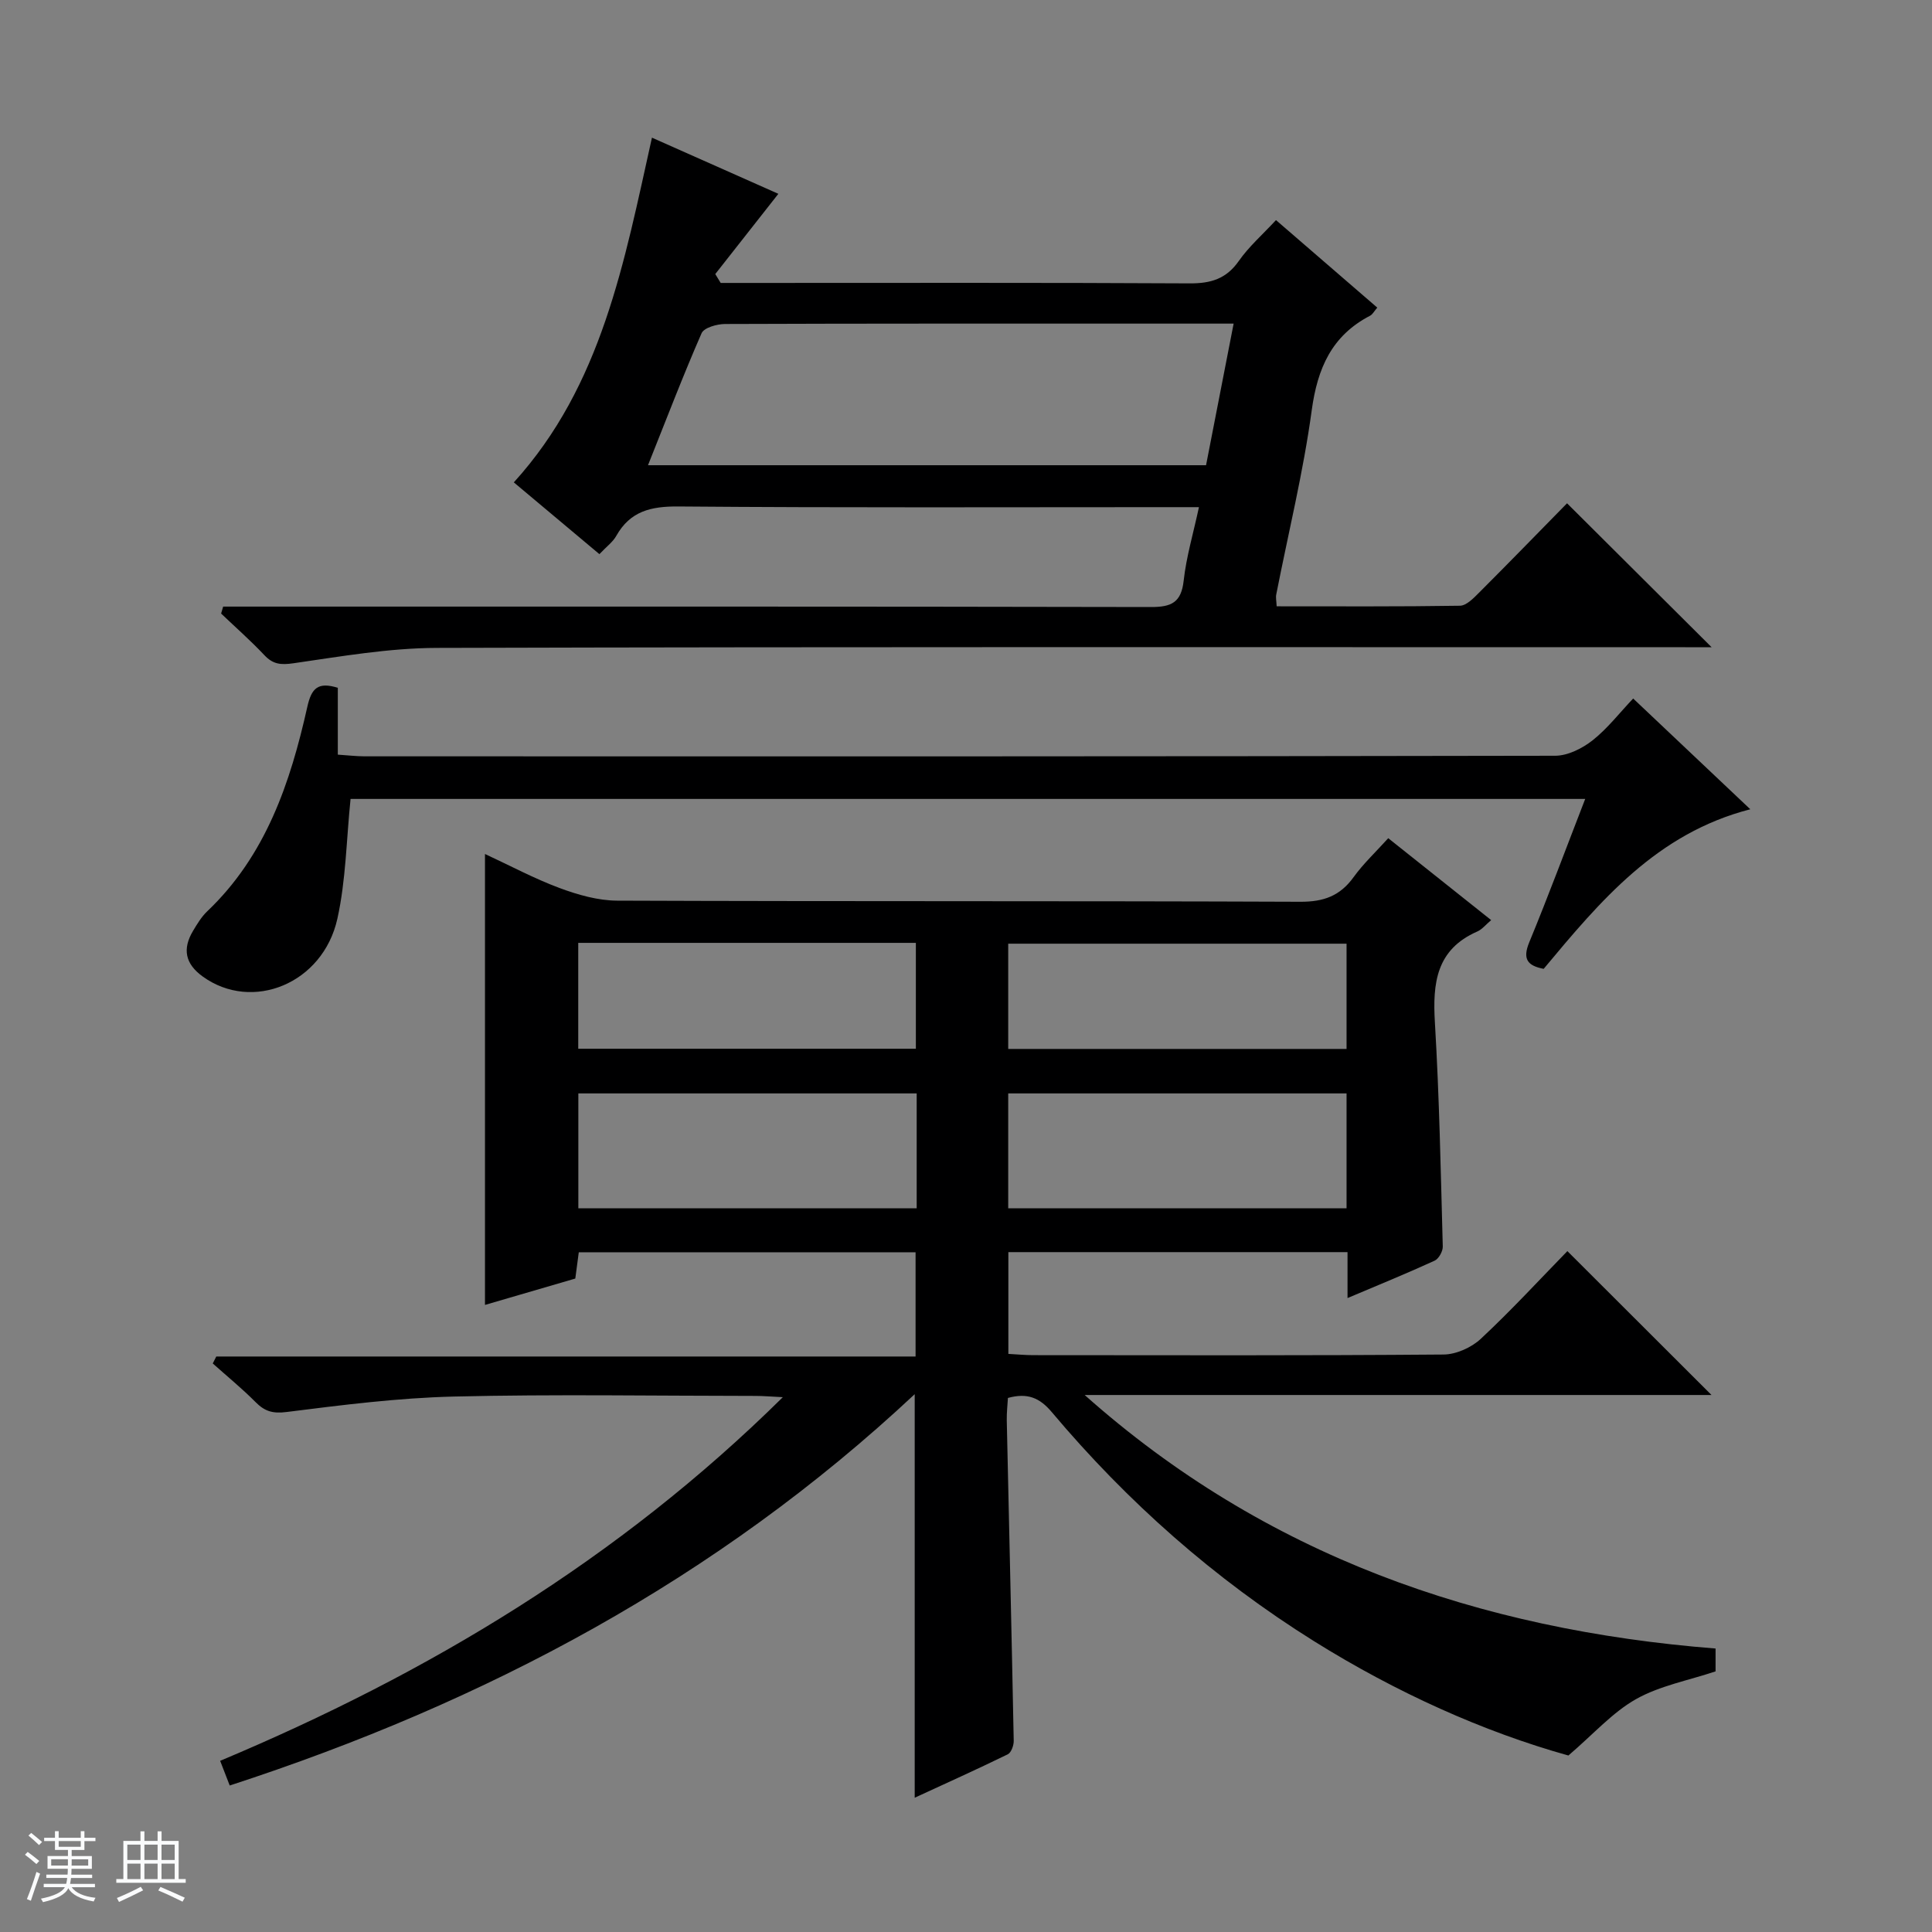
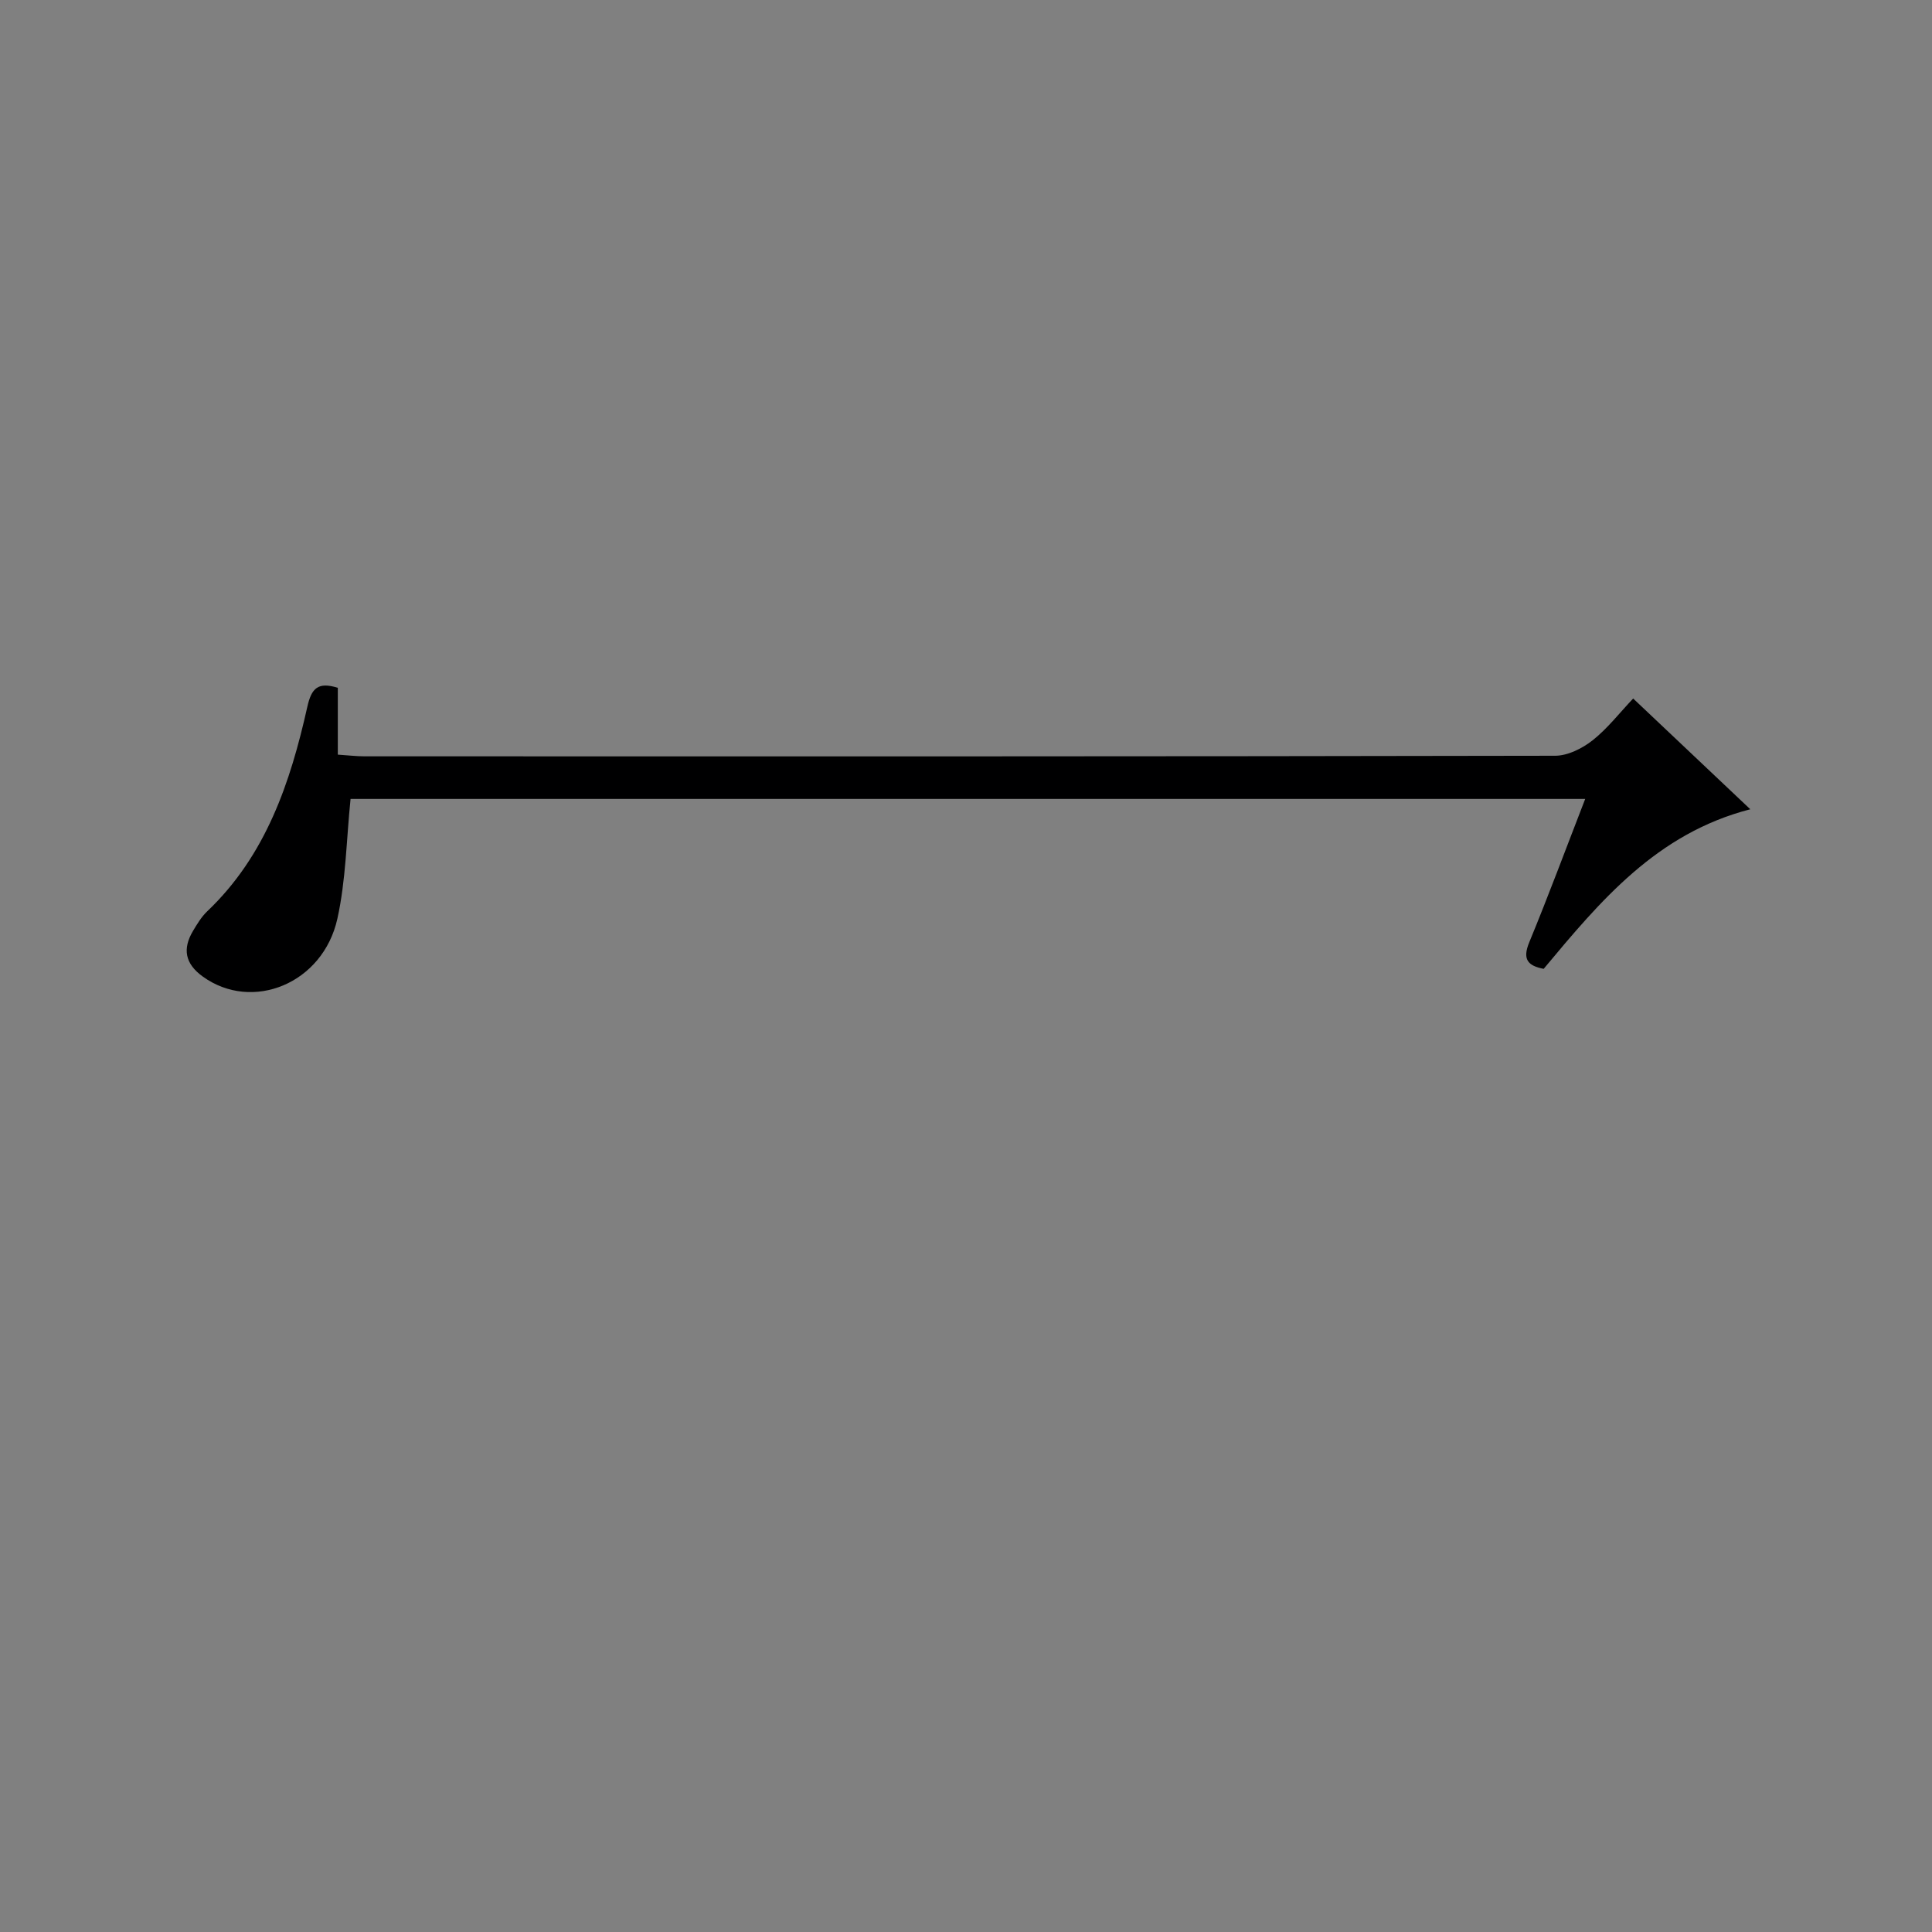
<svg xmlns="http://www.w3.org/2000/svg" enable-background="new 0 0 400 400" viewBox="0 0 400 400">
  <rect x="0" y="0" width="400" height="400" fill="#808080" stroke="none" />
-   <path d="m5.17 384 .56-.58c.85.61 1.65 1.24 2.4 1.87l-.59.64c-.84-.73-1.63-1.38-2.37-1.93m1.22 9.53-.82-.34c.71-1.76 1.37-3.64 1.98-5.63.24.13.5.25.76.36-.6 1.67-1.24 3.54-1.92 5.61m-.5-13.5.57-.54c.56.44 1.31 1.06 2.26 1.87l-.64.64c-.68-.66-1.41-1.32-2.19-1.97m3.25.46h2.24v-1.36h.77v1.36h4.57v-1.36h.76v1.36h2.28v.69h-2.28v1.84h-2.64v1.26h4.18v2.64h-4.21c0 .45-.02.86-.05 1.21h4.32v.69h-4.38c-.04.34-.1.75-.19 1.22h5.15v.69h-4.82c.87 1.19 2.51 1.92 4.93 2.19-.17.31-.3.57-.37.76-2.77-.49-4.52-1.41-5.26-2.76-.56 1.26-2.3 2.23-5.24 2.9-.12-.24-.26-.48-.43-.72 2.73-.55 4.38-1.34 4.96-2.38h-4.38v-.69h4.65c.1-.38.17-.79.21-1.22h-4.32v-.69h4.4c.03-.34.05-.75.05-1.21h-4.2v-2.64h4.23v-1.26h-2.69v-1.84h-2.24zm1.46 4.46v1.29h3.45c.01-.4.02-.57.01-.53v-.32-.45h-3.46zm1.55-2.59h4.57v-1.19h-4.57zm6.11 2.59h-3.42v.77c-.01.19-.01.37-.02.53h3.44z" fill="#fafbfc" />
-   <path d="m32.63 379.16h.82v1.98h3.54v7.89h1.46v.78h-14.37v-.78h1.46v-7.89h3.54v-1.98h.82v1.98h2.73zm-3.49 11.48.5.73c-1.61.82-3.28 1.63-5 2.41-.13-.27-.28-.55-.44-.82 1.75-.72 3.4-1.49 4.94-2.32m-2.78-5.55h2.73v-3.18h-2.73zm0 3.95h2.73v-3.2h-2.73zm3.54-3.95h2.73v-3.18h-2.73zm0 3.95h2.73v-3.2h-2.73zm7.89 4.68c-1.84-.92-3.51-1.7-5.02-2.32l.45-.73c1.89.8 3.57 1.55 5.04 2.23zm-1.62-11.81h-2.73v3.18h2.73zm-2.73 7.13h2.73v-3.2h-2.73v3.19z" fill="#fafbfc" />
  <g fill="#000001">
-     <path d="m189.38 372.2c0-27.97 0-55.36 0-83.55-40.98 38.35-88.85 63.78-141.82 81.02-.66-1.69-1.22-3.16-1.98-5.11 43.13-18.1 82.48-41.68 116.5-75.29-2.49-.12-4.06-.26-5.63-.26-20.83-.01-41.67-.37-62.48.13-11.57.28-23.13 1.75-34.63 3.2-2.9.37-4.55-.15-6.45-2.07-2.79-2.81-5.88-5.33-8.84-7.98.24-.48.48-.96.73-1.44h144.78c0-7.57 0-14.43 0-21.58-23.19 0-46.29 0-69.73 0-.2 1.54-.42 3.15-.72 5.44-5.97 1.74-12.25 3.58-18.7 5.46 0-31.21 0-62.02 0-93.36 5.22 2.42 10.19 5.09 15.43 7.04 3.79 1.41 7.94 2.6 11.93 2.62 47.16.18 94.31.04 141.47.23 4.83.02 8.21-1.22 11.01-5.1 2.02-2.8 4.6-5.21 7.17-8.06 7.2 5.73 14.18 11.29 21.31 16.96-1.09.91-1.86 1.91-2.88 2.36-8.5 3.73-9.26 10.68-8.77 18.84.92 15.43 1.21 30.91 1.63 46.37.03.99-.83 2.55-1.69 2.94-5.71 2.62-11.53 4.99-18.03 7.74 0-3.54 0-6.42 0-9.51-23.66 0-46.76 0-70.22 0v21.07c1.88.1 3.5.26 5.12.26 28.33.02 56.65.1 84.98-.13 2.61-.02 5.77-1.44 7.71-3.25 6.32-5.89 12.18-12.27 17.93-18.16 10.17 10.16 19.91 19.87 29.84 29.79-43.15 0-86.47 0-129.78 0 37.35 33.25 81.62 48.62 130.62 52.49v4.73c-5.66 1.89-11.53 2.97-16.46 5.74-4.85 2.73-8.75 7.18-14.01 11.68-17.59-4.91-35.68-13.06-52.65-23.66-20.64-12.9-38.67-28.85-54.32-47.45-2.48-2.94-5.01-4.04-9.07-2.92-.08 1.44-.27 3.04-.24 4.63.48 22.12 1.01 44.24 1.44 66.36.02.95-.52 2.44-1.23 2.79-6.37 3.11-12.83 6.02-19.27 8.99zm.41-145.82c-23.62 0-46.81 0-70.05 0v23.79h70.05c0-8.07 0-15.71 0-23.79zm89 0c-23.62 0-46.81 0-70.05 0v23.79h70.05c0-8.07 0-15.71 0-23.79zm-159.07-9.25h69.9c0-7.56 0-14.65 0-21.92-23.41 0-46.5 0-69.9 0zm159.07-21.75c-23.62 0-46.81 0-70.05 0v21.79h70.05c0-7.4 0-14.38 0-21.79z" />
-     <path d="m264.32 125.53c12.72 0 25.34.08 37.95-.12 1.34-.02 2.83-1.58 3.96-2.71 6.24-6.24 12.38-12.56 18.21-18.5 10.11 10.07 19.86 19.77 29.93 29.8-1.68 0-3.55 0-5.43 0-86.17 0-172.33-.1-258.5.14-9.9.03-19.83 1.76-29.67 3.18-2.63.38-4.25.23-6.05-1.69-2.83-3.01-5.95-5.74-8.94-8.6.14-.48.28-.96.42-1.44h5.57c62.17 0 124.33-.04 186.5.09 4.25.01 6.3-.92 6.8-5.48.54-4.91 1.98-9.72 3.16-15.2-2.22 0-4 0-5.77 0-34 0-68 .14-102-.14-5.69-.05-9.99.96-12.88 6.11-.71 1.26-2.01 2.2-3.48 3.76-5.96-5-11.89-9.97-17.72-14.86 18.26-20.1 22.86-45.65 28.6-71.37 9.21 4.09 18.03 8.01 26.17 11.63-4.48 5.69-8.77 11.15-13.06 16.61.37.61.75 1.23 1.12 1.84h5.63c30.5 0 61-.08 91.5.09 4.37.02 7.56-.94 10.15-4.65 2.07-2.96 4.87-5.41 7.69-8.45 7.04 6.08 13.89 12.01 20.97 18.12-.66.76-.97 1.4-1.48 1.67-7.95 4.13-10.9 10.87-12.09 19.58-1.74 12.8-4.85 25.41-7.34 38.11-.14.62.02 1.3.08 2.48zm-130.16-29.21h115.54c1.91-9.8 3.78-19.41 5.71-29.32-6.35 0-11.84 0-17.33 0-29.33 0-58.65-.03-87.98.08-1.67.01-4.35.76-4.85 1.92-3.84 8.78-7.26 17.74-11.09 27.32z" />
    <path d="m338.13 144.62c8.27 7.82 16.1 15.22 24.25 22.93-19.39 4.99-31.05 18.98-42.78 33.04-3.34-.65-4.43-2-2.98-5.51 3.98-9.65 7.61-19.44 11.58-29.67-85.74 0-171.04 0-255.62 0-.87 8.47-.96 16.82-2.73 24.8-2.99 13.46-17.63 19.36-27.86 11.98-3.68-2.65-4.25-5.73-2.02-9.47.85-1.42 1.74-2.9 2.92-4.03 12.16-11.56 17.22-26.64 20.74-42.36.87-3.89 2.23-5.19 6.31-3.93v13.84c2.07.13 3.81.35 5.55.35 82.17.02 164.33.04 246.5-.12 2.62-.01 5.61-1.52 7.75-3.2 3.09-2.45 5.57-5.68 8.39-8.65z" />
  </g>
</svg>